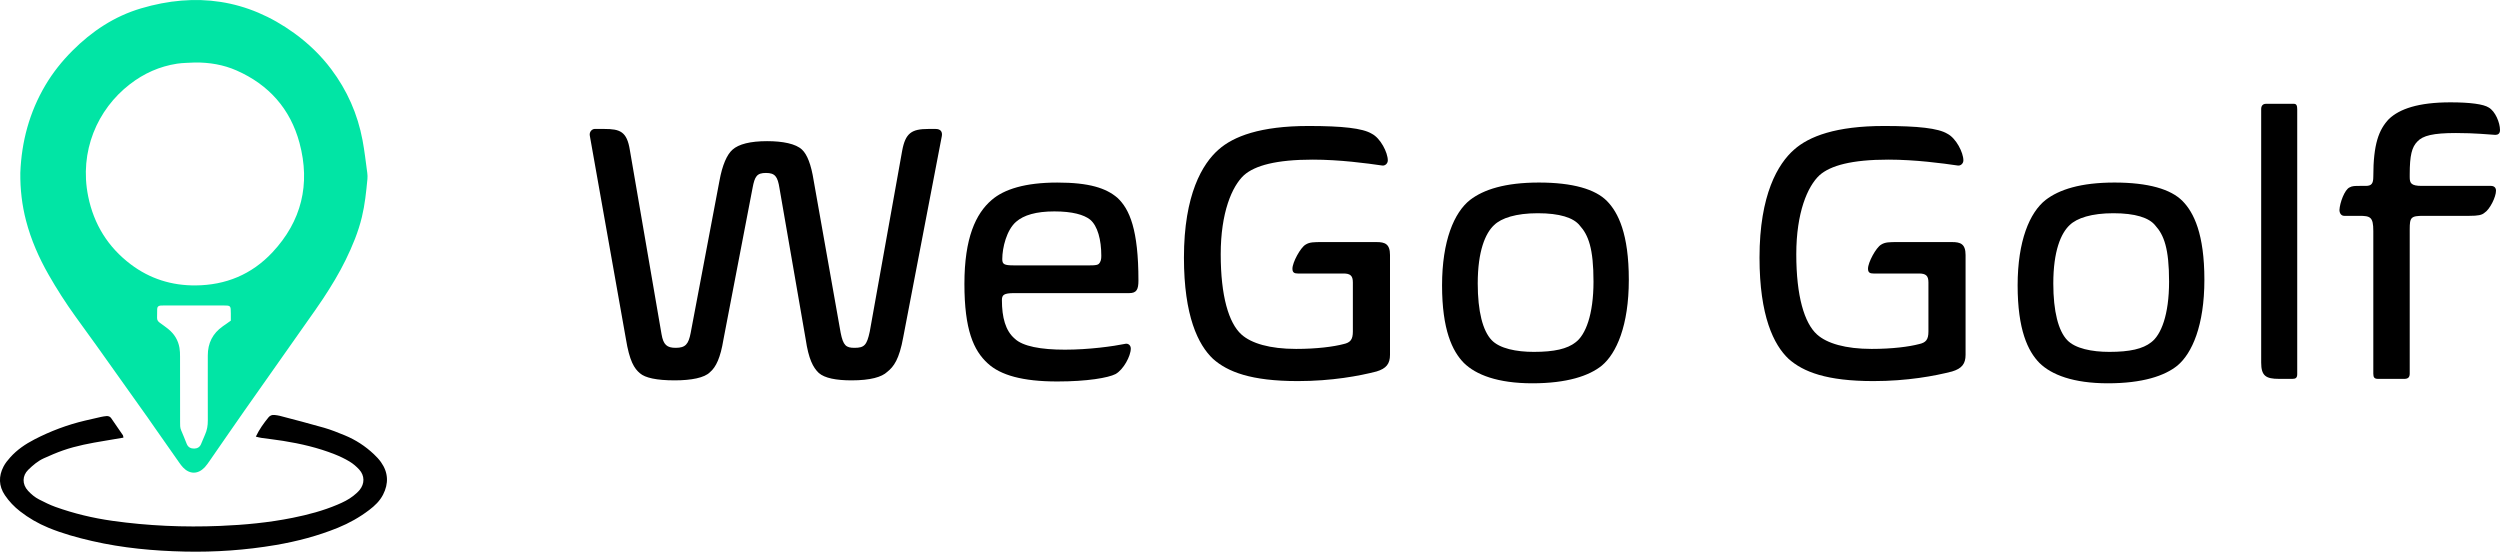
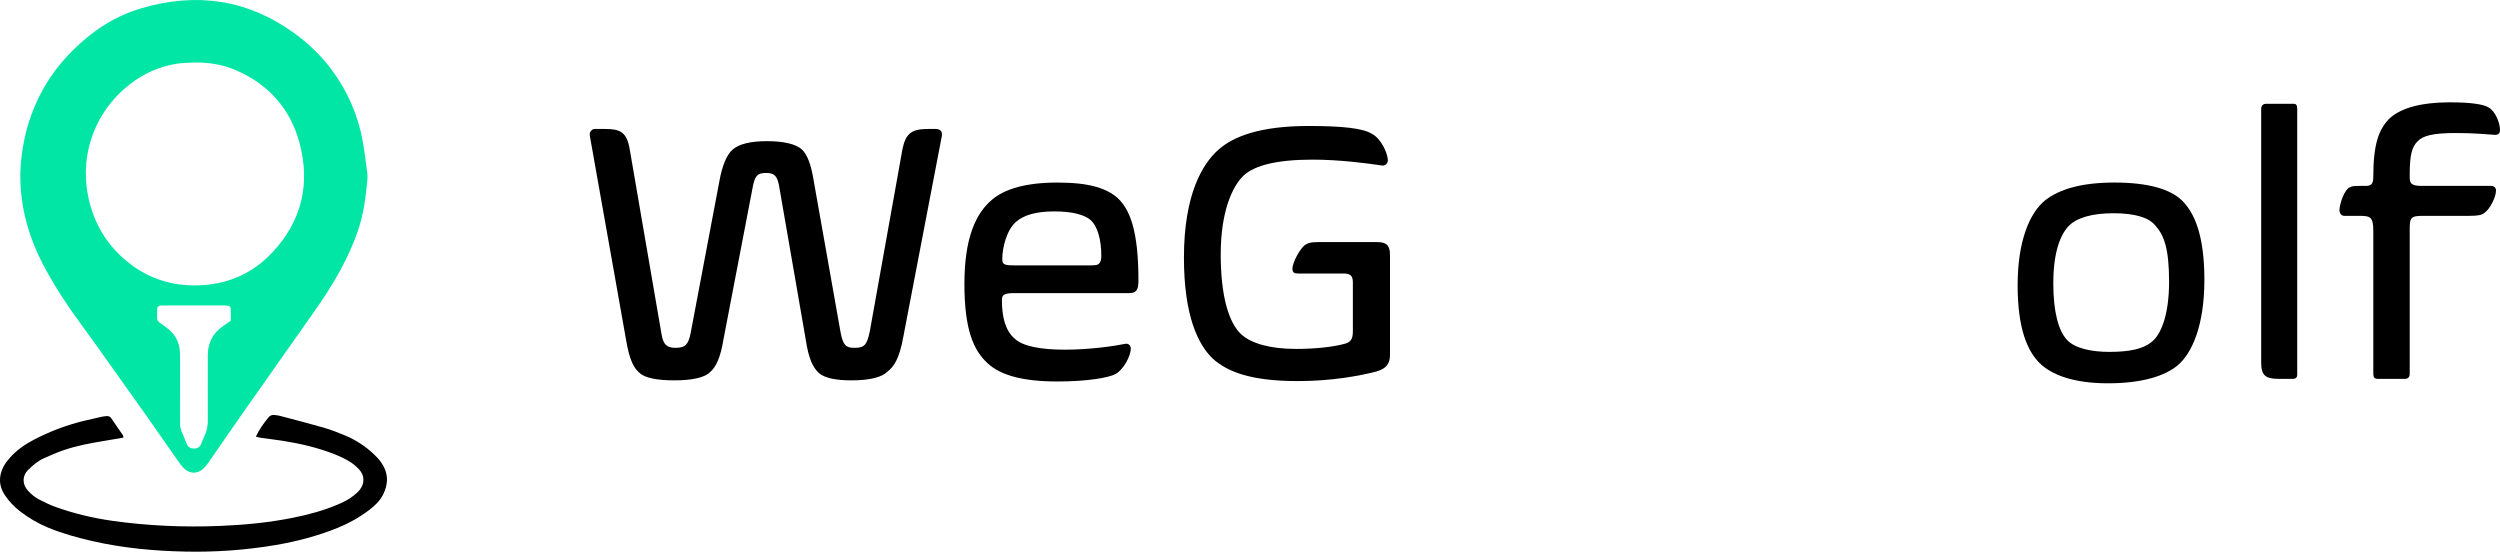
<svg xmlns="http://www.w3.org/2000/svg" width="290" height="64" viewBox="0 0 290 64" fill="none">
  <g clip-path="url(#clip0_402_18)">
    <path d="M2.359 20.015C2.5 16.447 3.404 13.029 5.266 9.883C6.136 8.414 7.188 7.102 8.383 5.901C10.657 3.62 13.273 1.887 16.354 0.973C22.722 -0.916 28.691 -0.099 34.145 3.855C35.767 5.031 37.211 6.414 38.423 8.028C40.269 10.482 41.485 13.228 42.053 16.258C42.289 17.515 42.431 18.791 42.604 20.06C42.636 20.292 42.642 20.532 42.621 20.766C42.48 22.25 42.328 23.736 41.977 25.185C41.559 26.918 40.881 28.547 40.098 30.149C39.327 31.726 38.423 33.209 37.463 34.665C36.876 35.555 36.251 36.422 35.638 37.294C33.197 40.764 30.748 44.227 28.311 47.701C26.966 49.618 25.642 51.552 24.306 53.475C24.128 53.731 23.949 53.992 23.736 54.218C22.961 55.032 21.996 55.03 21.227 54.218C21.067 54.048 20.927 53.859 20.792 53.666C19.848 52.326 18.909 50.982 17.969 49.639C17.701 49.255 17.439 48.867 17.167 48.486C15.192 45.707 13.218 42.928 11.238 40.151C10.406 38.986 9.559 37.833 8.723 36.67C7.612 35.126 6.586 33.527 5.642 31.873C4.512 29.896 3.602 27.823 3.024 25.61C2.553 23.804 2.335 21.964 2.357 20.017L2.359 20.015ZM22.616 7.25C21.924 7.293 21.223 7.282 20.539 7.387C18.516 7.7 16.704 8.504 15.066 9.77C11.282 12.692 9.175 17.562 10.226 22.768C10.885 26.03 12.54 28.678 15.165 30.662C17.382 32.339 19.912 33.13 22.68 33.109C26.172 33.081 29.185 31.852 31.599 29.274C34.982 25.659 36.027 21.37 34.745 16.586C33.681 12.617 31.168 9.819 27.448 8.178C25.917 7.503 24.293 7.235 22.619 7.25H22.616ZM26.776 37.202C26.776 36.874 26.776 36.615 26.776 36.355C26.774 35.444 26.768 35.435 25.877 35.433C23.611 35.431 21.345 35.433 19.08 35.433C18.926 35.433 18.769 35.431 18.617 35.446C18.364 35.474 18.244 35.587 18.233 35.845C18.218 36.184 18.233 36.525 18.22 36.863C18.21 37.131 18.341 37.301 18.543 37.444C18.879 37.685 19.219 37.925 19.54 38.186C20.228 38.748 20.67 39.471 20.82 40.356C20.877 40.689 20.885 41.032 20.885 41.371C20.891 43.905 20.889 46.442 20.891 48.977C20.891 49.29 20.877 49.601 21.008 49.901C21.236 50.426 21.447 50.96 21.66 51.492C21.818 51.884 22.129 52.039 22.517 52.035C22.874 52.03 23.168 51.88 23.317 51.524C23.472 51.164 23.611 50.799 23.774 50.443C24.019 49.914 24.111 49.365 24.107 48.775C24.093 46.266 24.111 43.755 24.105 41.246C24.101 39.801 24.673 38.671 25.843 37.852C26.139 37.646 26.432 37.438 26.774 37.198L26.776 37.202Z" fill="#01E5A5" />
    <path d="M14.322 50.765C13.577 50.892 12.849 51.018 12.12 51.138C10.492 51.406 8.868 51.702 7.304 52.249C6.55 52.513 5.815 52.832 5.087 53.16C4.396 53.471 3.826 53.962 3.281 54.49C2.58 55.167 2.54 56.162 3.254 56.934C3.628 57.337 4.048 57.689 4.533 57.936C5.154 58.251 5.779 58.568 6.432 58.802C8.575 59.57 10.775 60.097 13.028 60.415C17.175 61 21.341 61.178 25.52 61.007C28.354 60.891 31.179 60.625 33.964 60.063C35.731 59.707 37.477 59.248 39.15 58.538C39.794 58.264 40.423 57.964 40.976 57.528C41.24 57.32 41.5 57.097 41.713 56.84C42.311 56.113 42.311 55.176 41.679 54.481C41.352 54.121 40.966 53.791 40.55 53.54C40.001 53.208 39.411 52.929 38.814 52.693C36.886 51.932 34.878 51.466 32.838 51.14C31.998 51.007 31.153 50.913 30.311 50.793C30.112 50.765 29.918 50.705 29.677 50.649C30.081 49.798 30.594 49.088 31.151 48.408C31.326 48.194 31.569 48.106 31.844 48.138C32.049 48.162 32.256 48.183 32.452 48.235C34.171 48.689 35.894 49.129 37.602 49.622C38.417 49.858 39.211 50.178 39.996 50.501C41.248 51.016 42.376 51.749 43.366 52.684C43.666 52.967 43.958 53.274 44.196 53.611C45.045 54.809 45.102 56.077 44.435 57.38C44.057 58.116 43.474 58.669 42.828 59.158C41.709 60.009 40.497 60.691 39.198 61.219C36.869 62.167 34.454 62.799 31.985 63.222C28.495 63.816 24.975 64.06 21.438 63.983C17.825 63.904 14.236 63.575 10.703 62.763C8.97 62.364 7.255 61.896 5.604 61.212C4.428 60.726 3.334 60.097 2.327 59.312C1.647 58.783 1.058 58.167 0.572 57.449C-0.158 56.368 -0.175 55.245 0.412 54.115C0.612 53.726 0.9 53.377 1.193 53.049C1.983 52.167 2.948 51.516 3.987 50.977C5.851 50.01 7.804 49.279 9.844 48.794C10.471 48.647 11.098 48.501 11.727 48.361C11.928 48.316 12.133 48.286 12.338 48.267C12.553 48.248 12.756 48.308 12.887 48.494C13.349 49.155 13.805 49.819 14.257 50.486C14.295 50.544 14.291 50.632 14.316 50.761L14.322 50.765Z" fill="black" />
    <path d="M70.107 14.959C71.922 14.959 72.725 15.259 73.063 17.404L76.737 38.761C76.948 40.005 77.37 40.348 78.384 40.348C79.524 40.348 79.862 39.919 80.115 38.633L83.451 21.006C83.789 19.119 84.338 17.918 84.972 17.361C85.69 16.717 87.041 16.374 88.984 16.374C90.799 16.374 92.32 16.674 93.038 17.361C93.629 17.918 94.093 19.076 94.389 20.963L97.514 38.59C97.81 40.091 98.148 40.348 99.119 40.348C100.259 40.348 100.555 40.048 100.893 38.461L104.651 17.489C105.031 15.431 105.749 14.959 107.692 14.959H108.536C109.085 14.959 109.339 15.259 109.254 15.774L104.778 39.104C104.313 41.678 103.68 42.535 102.92 43.136C102.286 43.736 100.977 44.122 98.781 44.122C97.007 44.122 95.656 43.865 94.98 43.264C94.305 42.621 93.798 41.635 93.46 39.362L90.419 21.821C90.208 20.491 89.913 20.062 88.857 20.062C87.801 20.062 87.548 20.448 87.294 21.821L83.916 39.404C83.578 41.463 83.071 42.578 82.353 43.178C81.72 43.822 80.2 44.122 78.257 44.122C76.146 44.122 74.836 43.822 74.245 43.307C73.57 42.75 73.02 41.892 72.598 39.276L68.417 15.731C68.333 15.259 68.713 14.959 68.966 14.959H70.107Z" fill="black" />
    <path d="M115.04 23.193C116.476 21.95 118.925 21.177 122.641 21.177C126.357 21.177 128.3 21.821 129.609 22.936C131.045 24.265 132.059 26.667 132.059 32.542C132.059 33.572 131.847 34.001 131.003 34.001H117.658C116.433 34.001 116.222 34.215 116.222 34.816C116.222 36.831 116.644 38.375 117.7 39.276C118.629 40.176 120.741 40.562 123.528 40.562C126.315 40.562 129.102 40.176 130.58 39.876C130.876 39.833 131.172 40.048 131.172 40.434C131.172 41.291 130.327 42.878 129.398 43.393C128.553 43.822 126.146 44.251 122.641 44.251C118.629 44.251 116.053 43.522 114.575 42.149C112.928 40.648 111.872 38.246 111.872 32.928C111.872 27.61 113.182 24.78 115.04 23.193ZM117.869 25.724C116.771 26.667 116.264 28.726 116.264 30.055C116.264 30.655 116.476 30.784 117.616 30.784H125.428C126.484 30.784 127.244 30.827 127.455 30.613C127.709 30.355 127.751 30.055 127.751 29.669C127.751 27.825 127.329 26.195 126.442 25.466C125.724 24.909 124.415 24.523 122.303 24.523C120.192 24.523 118.756 24.951 117.869 25.724Z" fill="black" />
    <path d="M161.24 41.161C161.24 42.19 160.817 42.748 159.677 43.091C157.692 43.605 154.483 44.206 150.555 44.206C145.108 44.206 142.405 43.133 140.716 41.633C138.984 40.003 137.337 36.658 137.337 29.881C137.337 22.548 139.491 18.988 141.349 17.358C143.081 15.815 146.206 14.614 151.78 14.614C155.708 14.614 158.072 14.871 159.128 15.514C160.142 16.029 160.986 17.702 160.986 18.602C160.986 18.988 160.648 19.245 160.353 19.203C158.579 18.945 155.412 18.517 152.287 18.517C148.022 18.517 145.572 19.203 144.305 20.318C142.912 21.604 141.603 24.649 141.603 29.495C141.603 34.342 142.532 37.472 144.01 38.802C145.15 39.831 147.304 40.474 150.344 40.474C152.751 40.474 154.694 40.217 155.834 39.917C156.637 39.745 156.932 39.402 156.932 38.459V32.755C156.932 31.983 156.637 31.726 155.834 31.726H150.555C150.175 31.726 149.922 31.64 149.922 31.168C149.922 30.439 150.851 28.724 151.442 28.38C151.907 28.08 152.414 28.08 153.385 28.08H159.677C160.648 28.08 161.24 28.295 161.24 29.581V41.161Z" fill="black" />
-     <path d="M185.818 42.404C184.34 43.605 181.764 44.463 177.752 44.463C173.74 44.463 171.206 43.476 169.812 42.104C168.461 40.732 167.279 38.244 167.279 33.098C167.279 27.951 168.672 24.649 170.53 23.191C172.093 21.99 174.584 21.175 178.512 21.175C182.439 21.175 185.058 21.947 186.409 23.32C187.718 24.649 188.943 27.137 188.943 32.455C188.943 37.773 187.507 40.989 185.818 42.404ZM183.242 26.15C182.524 25.25 180.919 24.735 178.385 24.735C175.851 24.735 174.162 25.292 173.318 26.107C172.304 27.051 171.417 29.109 171.417 32.883C171.417 36.143 172.008 38.373 173.022 39.445C173.951 40.431 175.894 40.818 177.921 40.818C180.286 40.818 181.806 40.474 182.777 39.702C183.917 38.845 184.846 36.529 184.846 32.669C184.846 28.809 184.255 27.265 183.242 26.15Z" fill="black" />
-     <path d="M228.006 41.161C228.006 42.19 227.584 42.748 226.443 43.091C224.459 43.605 221.249 44.206 217.322 44.206C211.874 44.206 209.171 43.133 207.482 41.633C205.75 40.003 204.104 36.658 204.104 29.881C204.104 22.548 206.257 18.988 208.115 17.358C209.847 15.815 212.972 14.614 218.546 14.614C222.474 14.614 224.839 14.871 225.894 15.514C226.908 16.029 227.753 17.702 227.753 18.602C227.753 18.988 227.415 19.245 227.119 19.203C225.345 18.945 222.178 18.517 219.053 18.517C214.788 18.517 212.338 19.203 211.072 20.318C209.678 21.604 208.369 24.649 208.369 29.495C208.369 34.342 209.298 37.472 210.776 38.802C211.916 39.831 214.07 40.474 217.11 40.474C219.518 40.474 221.46 40.217 222.6 39.917C223.403 39.745 223.698 39.402 223.698 38.459V32.755C223.698 31.983 223.403 31.726 222.6 31.726H217.322C216.942 31.726 216.688 31.64 216.688 31.168C216.688 30.439 217.617 28.724 218.208 28.38C218.673 28.08 219.18 28.08 220.151 28.08H226.443C227.415 28.08 228.006 28.295 228.006 29.581V41.161Z" fill="black" />
    <path d="M252.584 42.404C251.106 43.605 248.53 44.463 244.518 44.463C240.506 44.463 237.972 43.476 236.579 42.104C235.227 40.732 234.045 38.244 234.045 33.098C234.045 27.951 235.438 24.649 237.297 23.191C238.859 21.99 241.351 21.175 245.278 21.175C249.205 21.175 251.824 21.947 253.175 23.32C254.484 24.649 255.709 27.137 255.709 32.455C255.709 37.773 254.273 40.989 252.584 42.404ZM250.008 26.15C249.29 25.25 247.685 24.735 245.151 24.735C242.618 24.735 240.928 25.292 240.084 26.107C239.07 27.051 238.183 29.109 238.183 32.883C238.183 36.143 238.775 38.373 239.788 39.445C240.717 40.431 242.66 40.818 244.687 40.818C247.052 40.818 248.572 40.474 249.543 39.702C250.684 38.845 251.613 36.529 251.613 32.669C251.613 28.809 251.021 27.265 250.008 26.15Z" fill="black" />
    <path d="M266.478 43.391C266.478 43.82 266.309 43.948 265.929 43.948H264.366C262.846 43.948 262.297 43.605 262.297 42.061V12.643C262.297 12.257 262.508 12.043 262.846 12.043H266.098C266.393 12.043 266.478 12.257 266.478 12.686V43.393V43.391Z" fill="black" />
    <path d="M275.304 26.796C275.304 25.166 274.966 25.037 273.657 25.037H271.925C271.588 25.037 271.376 24.737 271.376 24.351C271.419 23.536 271.968 21.992 272.559 21.735C272.855 21.564 273.192 21.564 273.741 21.564H274.417C275.093 21.564 275.304 21.306 275.304 20.491C275.304 16.717 275.937 15.045 277.12 13.801C278.344 12.643 280.498 11.871 284.257 11.871C286.537 11.871 288.1 12.085 288.691 12.472C289.451 12.9 290 14.23 290 15.088C290 15.517 289.747 15.645 289.451 15.645C288.649 15.602 287.171 15.431 284.89 15.431C282.23 15.431 281.047 15.731 280.414 16.417C279.78 17.06 279.527 18.004 279.527 20.234V20.534C279.527 21.22 279.654 21.564 280.921 21.564H288.944C289.282 21.564 289.536 21.735 289.536 22.121C289.536 22.85 288.818 24.308 288.184 24.694C287.889 24.952 287.424 25.037 286.453 25.037H281.132C279.654 25.037 279.527 25.209 279.527 26.624V43.35C279.527 43.779 279.316 43.95 278.893 43.95H275.853C275.431 43.95 275.304 43.779 275.304 43.35V26.796Z" fill="black" />
  </g>
  <defs>
    <clipPath id="clip0_402_18">
      <rect width="290" height="64" fill="white" />
    </clipPath>
  </defs>
</svg>